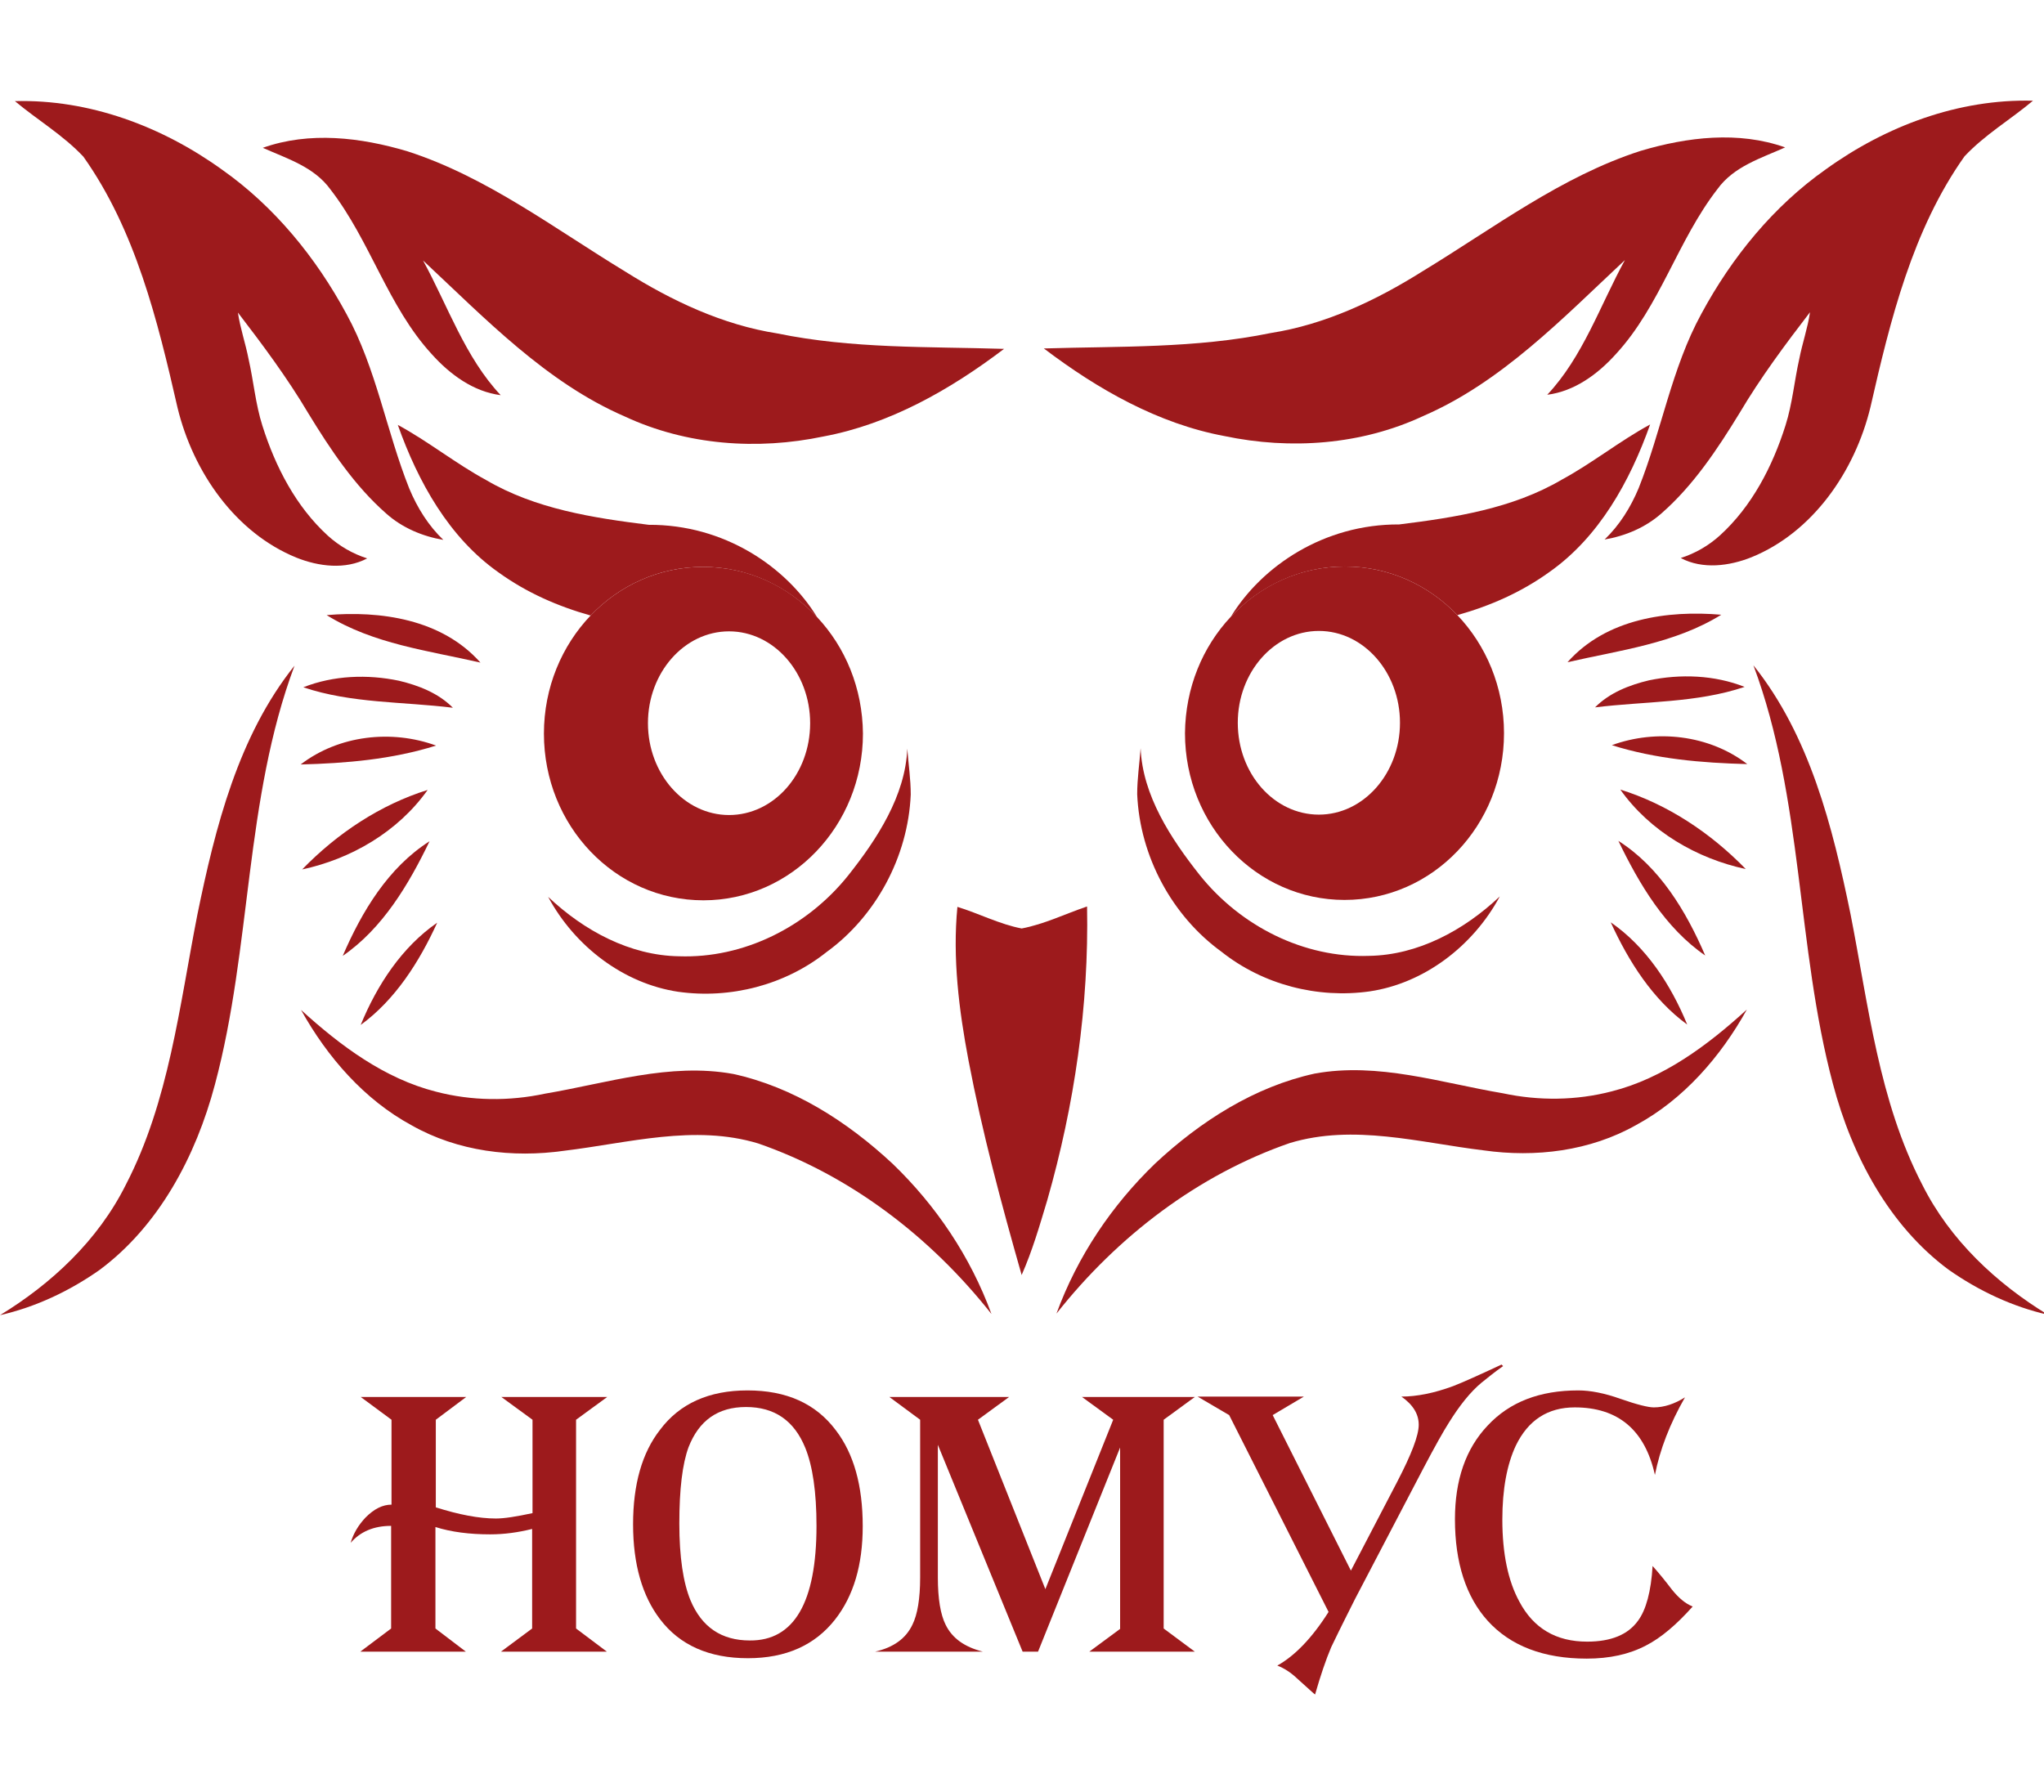
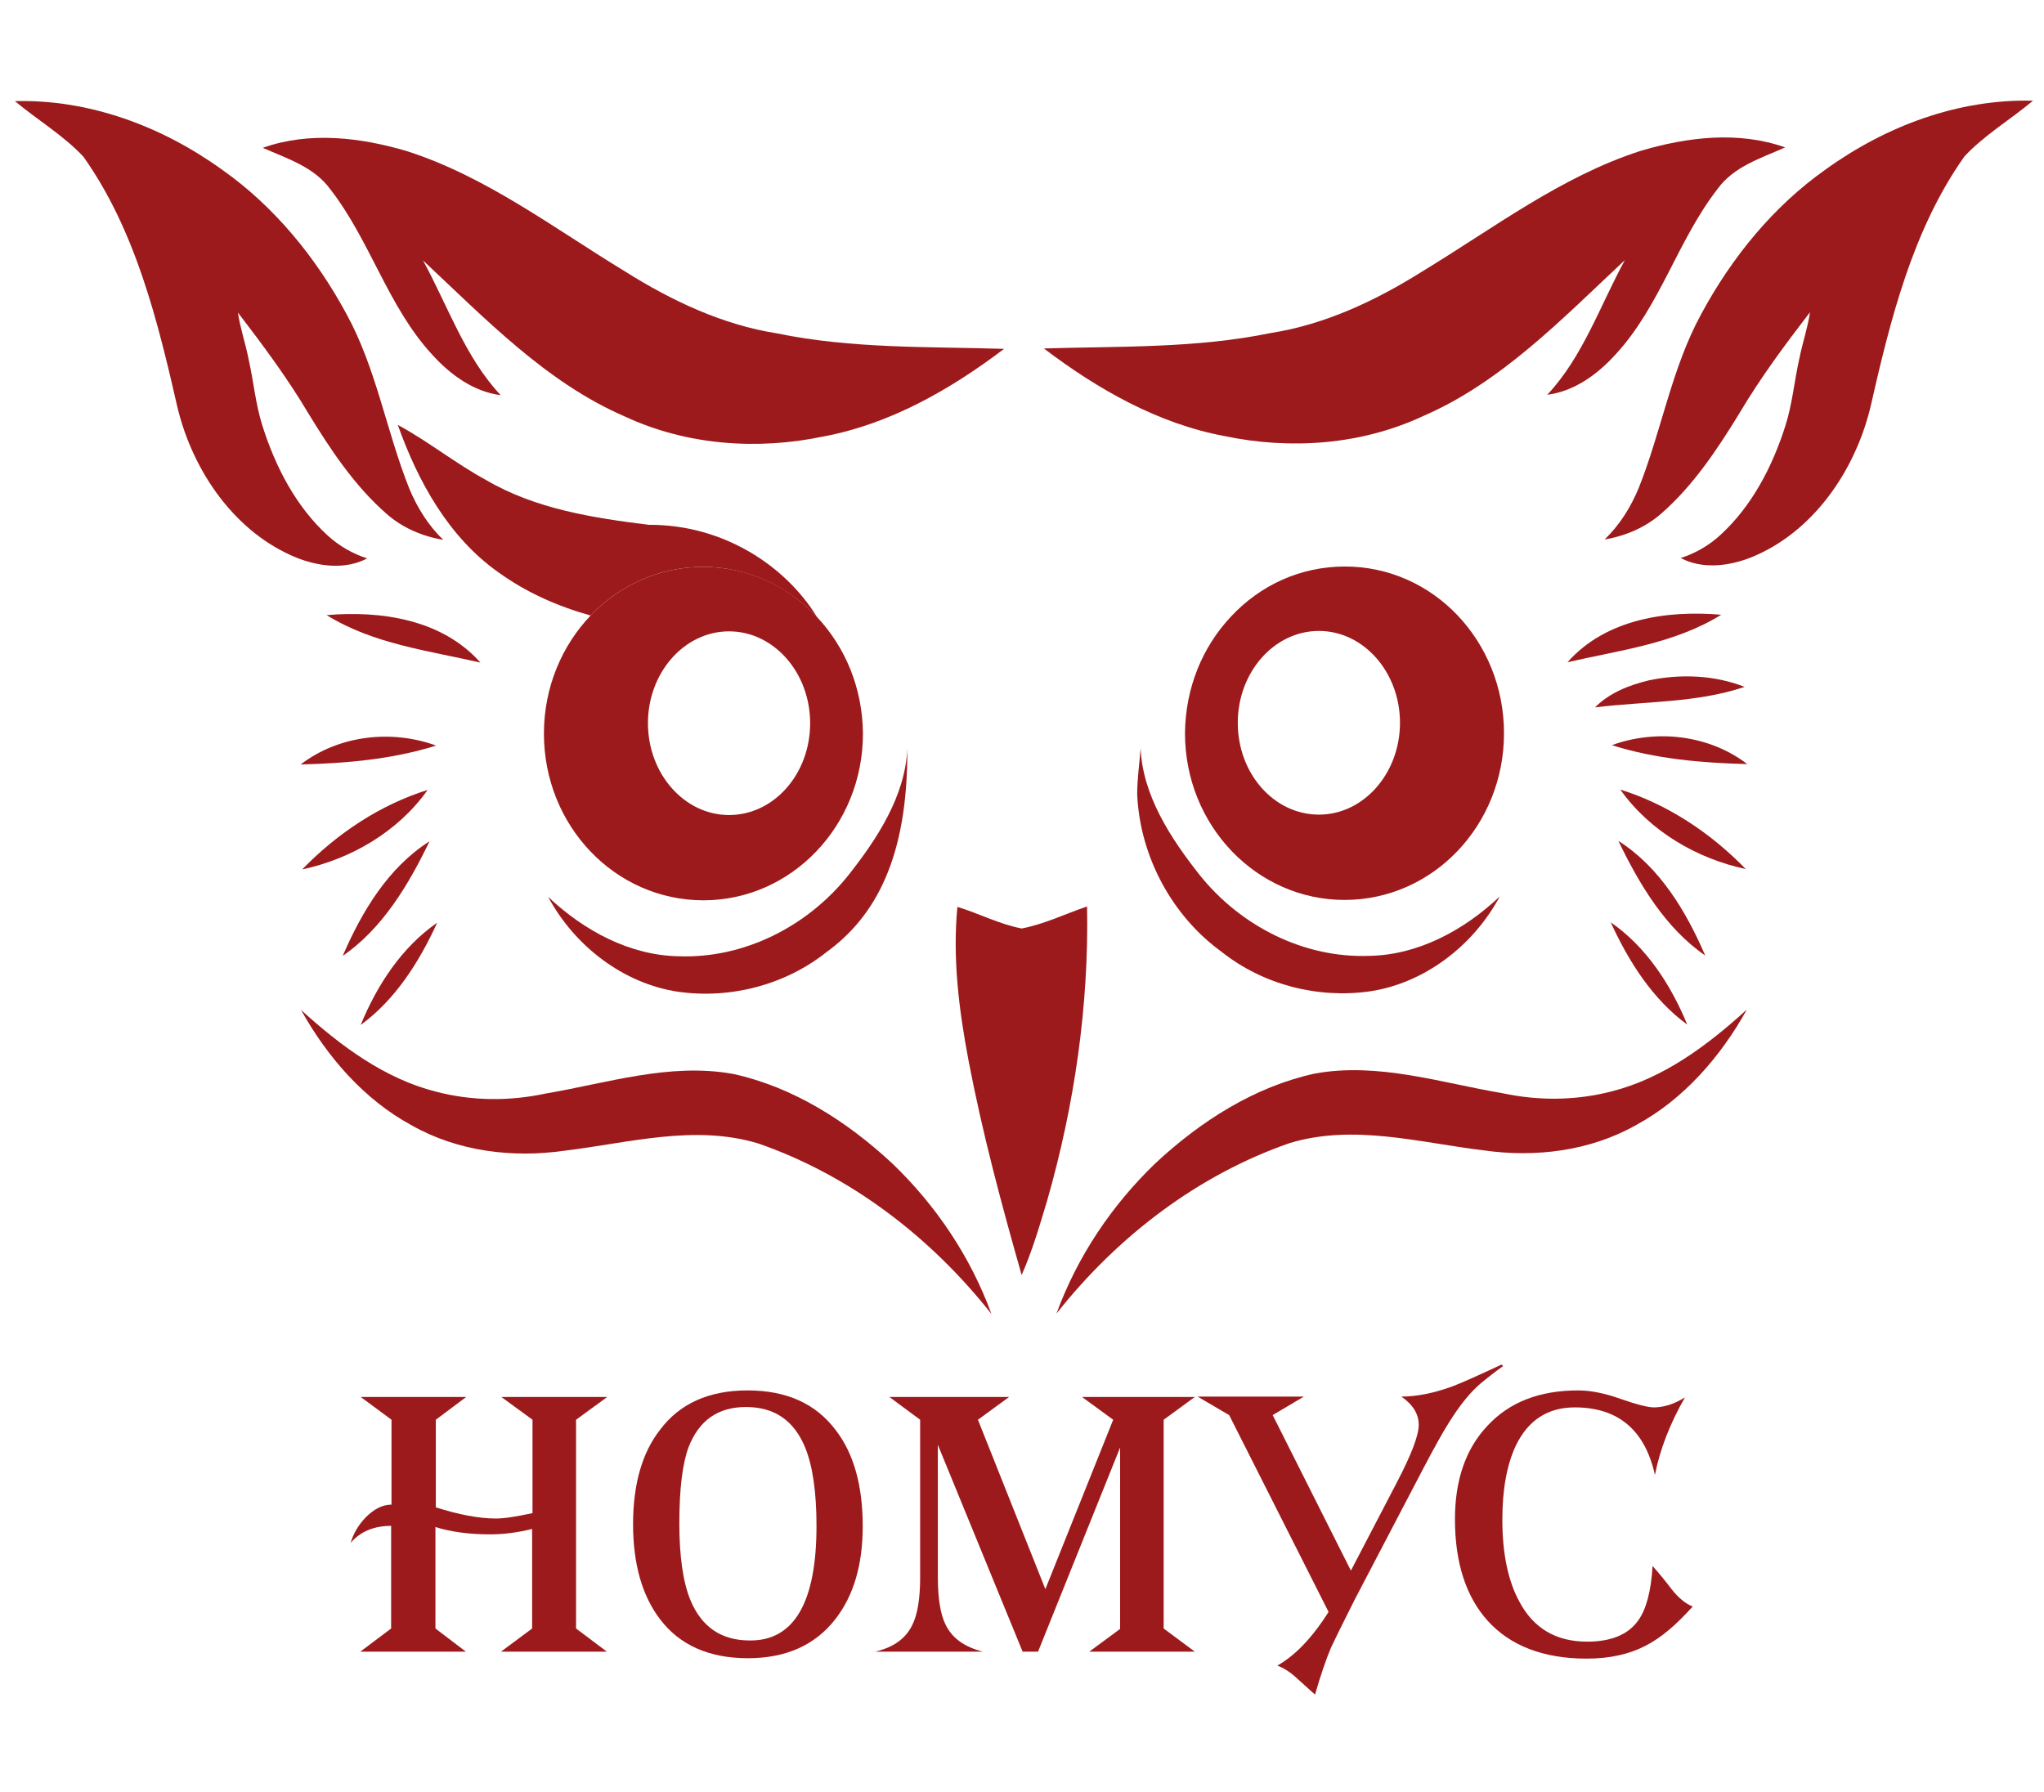
<svg xmlns="http://www.w3.org/2000/svg" width="65" height="57" viewBox="0 0 65 57" fill="none">
  <g clip-path="url(#clip0_2003_4609)">
    <path d="M19.299 52.529H15.93L16.922 51.792V48.626C16.481 48.736 16.04 48.798 15.587 48.798C14.937 48.798 14.349 48.724 13.847 48.565V51.792L14.815 52.529H11.457L12.438 51.792V48.528C11.886 48.528 11.457 48.712 11.151 49.068C11.237 48.773 11.396 48.503 11.629 48.258C11.899 47.988 12.168 47.853 12.45 47.853V45.153L11.47 44.428H14.827L13.859 45.153V47.939C14.594 48.172 15.231 48.294 15.77 48.294C16.04 48.294 16.42 48.233 16.934 48.123V45.153L15.942 44.428H19.311L18.319 45.153V51.792L19.299 52.529Z" fill="#9D1A1C" />
    <path d="M27.435 48.54C27.435 49.779 27.141 50.761 26.553 51.51C25.916 52.32 24.997 52.737 23.784 52.737C22.546 52.737 21.615 52.32 20.99 51.498C20.427 50.761 20.132 49.755 20.132 48.479C20.132 47.215 20.414 46.208 20.99 45.472C21.615 44.637 22.546 44.22 23.771 44.22C25.009 44.22 25.94 44.637 26.577 45.484C27.153 46.233 27.435 47.251 27.435 48.54ZM25.965 48.528C25.965 47.448 25.842 46.625 25.609 46.048C25.254 45.177 24.629 44.748 23.723 44.748C22.828 44.748 22.228 45.177 21.897 46.024C21.701 46.552 21.603 47.362 21.603 48.454C21.603 49.51 21.725 50.332 21.958 50.896C22.313 51.743 22.938 52.173 23.845 52.173C25.254 52.185 25.965 50.958 25.965 48.528Z" fill="#9D1A1C" />
    <path d="M37.997 52.529H34.64L35.62 51.805V46.036L33.01 52.529H32.52L29.824 45.95V50.172C29.824 50.847 29.91 51.35 30.07 51.67C30.278 52.099 30.67 52.381 31.258 52.529H27.827C28.415 52.394 28.807 52.111 29.016 51.67C29.175 51.35 29.261 50.847 29.261 50.172V45.153L28.281 44.428H32.091L31.099 45.153L33.243 50.541L35.4 45.153L34.407 44.428H37.997L37.005 45.153V51.792L37.997 52.529Z" fill="#9D1A1C" />
    <path d="M47.799 43.447C47.518 43.643 47.297 43.827 47.113 43.974C46.758 44.269 46.415 44.699 46.072 45.251C45.9 45.521 45.631 45.999 45.263 46.699L43.094 50.847C42.923 51.191 42.665 51.694 42.335 52.381C42.163 52.786 41.992 53.29 41.82 53.891C41.795 53.879 41.612 53.707 41.256 53.388C41.048 53.191 40.84 53.056 40.619 52.971C41.171 52.664 41.722 52.099 42.249 51.265L39.088 45.005L38.083 44.416H41.465L40.472 45.005L42.959 49.951L44.43 47.129C44.883 46.257 45.116 45.656 45.116 45.312C45.116 44.968 44.932 44.674 44.565 44.416C45.055 44.416 45.606 44.306 46.206 44.085C46.525 43.962 47.04 43.729 47.75 43.398L47.799 43.447Z" fill="#9D1A1C" />
    <path d="M53.828 51.093C53.313 51.67 52.823 52.087 52.345 52.332C51.806 52.615 51.181 52.75 50.458 52.75C49.086 52.75 48.032 52.345 47.309 51.547C46.623 50.786 46.268 49.706 46.268 48.319C46.268 47.067 46.611 46.073 47.309 45.337C48.008 44.588 48.963 44.22 50.189 44.22C50.569 44.22 51.022 44.306 51.536 44.49C52.063 44.674 52.419 44.76 52.59 44.76C52.921 44.76 53.252 44.649 53.583 44.441C53.105 45.275 52.786 46.098 52.627 46.908C52.308 45.472 51.451 44.76 50.078 44.76C49.221 44.76 48.596 45.165 48.204 45.975C47.922 46.576 47.775 47.362 47.775 48.331C47.775 49.411 47.959 50.283 48.314 50.933C48.767 51.792 49.49 52.21 50.471 52.21C51.23 52.21 51.769 51.989 52.088 51.547C52.345 51.203 52.505 50.614 52.553 49.804C52.762 50.037 52.97 50.295 53.166 50.553C53.374 50.81 53.583 50.995 53.828 51.093Z" fill="#9D1A1C" />
    <path d="M31.93 11.095C30.215 12.396 28.293 13.488 26.189 13.881C24.084 14.323 21.834 14.163 19.863 13.243C17.37 12.163 15.436 10.137 13.453 8.284C14.244 9.733 14.791 11.365 15.922 12.568C15.059 12.457 14.317 11.917 13.733 11.267C12.334 9.745 11.775 7.658 10.509 6.026C9.986 5.302 9.123 5.044 8.357 4.701C9.841 4.173 11.47 4.369 12.954 4.811C15.472 5.621 17.625 7.266 19.888 8.64C21.372 9.573 22.99 10.334 24.717 10.604C27.101 11.095 29.521 11.021 31.93 11.095Z" fill="#9D1A1C" />
    <path d="M13.015 15.538C13.271 16.151 13.623 16.716 14.098 17.17C13.441 17.059 12.796 16.79 12.285 16.335C11.276 15.452 10.509 14.298 9.804 13.144C9.135 12.015 8.357 10.972 7.566 9.941C7.639 10.444 7.809 10.923 7.906 11.426C8.065 12.126 8.125 12.85 8.344 13.537C8.758 14.85 9.415 16.114 10.424 17.035C10.789 17.366 11.215 17.612 11.677 17.759C10.984 18.127 10.132 18.017 9.427 17.735C7.493 16.949 6.143 15.022 5.644 12.96C5.011 10.187 4.306 7.315 2.652 4.983C2.007 4.296 1.192 3.817 0.474 3.216C2.834 3.154 5.145 4.013 7.067 5.4C8.721 6.566 10.047 8.186 11.02 9.99C11.969 11.721 12.285 13.709 13.015 15.538Z" fill="#9D1A1C" />
-     <path d="M9.366 21.171C7.773 25.43 8.004 30.118 6.836 34.487C6.228 36.782 5.048 38.992 3.163 40.391C2.202 41.066 1.131 41.569 0 41.827C1.63 40.832 3.114 39.458 4.002 37.678C5.376 35.027 5.705 31.996 6.277 29.087C6.848 26.301 7.578 23.405 9.366 21.171Z" fill="#9D1A1C" />
    <path d="M28.39 37.016C29.765 38.341 30.86 39.961 31.529 41.79C29.582 39.323 27.016 37.371 24.109 36.365C22.077 35.751 19.985 36.353 17.942 36.598C16.299 36.831 14.56 36.623 13.088 35.788C11.592 34.978 10.412 33.628 9.573 32.119C10.826 33.26 12.225 34.303 13.867 34.72C14.998 35.015 16.19 35.027 17.333 34.782C19.304 34.45 21.299 33.788 23.318 34.156C25.228 34.573 26.943 35.666 28.39 37.016Z" fill="#9D1A1C" />
    <path d="M34.569 28.829C34.63 31.984 34.168 35.15 33.304 38.169C33.061 38.979 32.83 39.777 32.489 40.55C31.845 38.292 31.237 36.021 30.799 33.726C30.495 32.119 30.288 30.474 30.446 28.842C31.127 29.05 31.784 29.394 32.489 29.529C33.207 29.394 33.876 29.063 34.569 28.829Z" fill="#9D1A1C" />
    <path d="M25.982 19.625C25.057 18.631 23.78 18.029 22.357 18.029C20.958 18.029 19.693 18.618 18.781 19.576C17.869 20.533 17.297 21.858 17.297 23.331C17.297 26.264 19.559 28.633 22.369 28.633C25.167 28.633 27.442 26.264 27.442 23.331C27.429 21.883 26.882 20.582 25.982 19.625ZM23.184 25.921C21.761 25.921 20.605 24.607 20.605 23C20.605 21.392 21.761 20.079 23.184 20.079C24.607 20.079 25.763 21.392 25.763 23C25.763 24.62 24.607 25.921 23.184 25.921Z" fill="#9D1A1C" />
    <path d="M25.982 19.625C25.057 18.643 23.78 18.029 22.357 18.029C20.958 18.029 19.693 18.618 18.781 19.576C17.735 19.281 16.75 18.851 15.849 18.201C14.28 17.096 13.295 15.329 12.65 13.513C13.623 14.04 14.487 14.74 15.46 15.268C17.029 16.188 18.854 16.47 20.63 16.691C23.026 16.679 24.997 18.017 25.982 19.625Z" fill="#9D1A1C" />
-     <path d="M28.852 23.81C28.889 24.301 28.962 24.779 28.962 25.27C28.877 27.259 27.843 29.148 26.286 30.278C24.96 31.333 23.221 31.775 21.566 31.542C19.839 31.284 18.282 30.106 17.431 28.523C18.574 29.603 20.034 30.388 21.591 30.413C23.646 30.486 25.666 29.48 26.979 27.835C27.892 26.682 28.792 25.307 28.852 23.81Z" fill="#9D1A1C" />
+     <path d="M28.852 23.81C28.877 27.259 27.843 29.148 26.286 30.278C24.96 31.333 23.221 31.775 21.566 31.542C19.839 31.284 18.282 30.106 17.431 28.523C18.574 29.603 20.034 30.388 21.591 30.413C23.646 30.486 25.666 29.48 26.979 27.835C27.892 26.682 28.792 25.307 28.852 23.81Z" fill="#9D1A1C" />
    <path d="M15.278 21.073C13.623 20.692 11.872 20.484 10.388 19.563C12.091 19.416 14.049 19.686 15.278 21.073Z" fill="#9D1A1C" />
-     <path d="M12.687 21.65C13.307 21.797 13.94 22.042 14.402 22.509C12.809 22.312 11.178 22.374 9.646 21.858C10.607 21.478 11.689 21.441 12.687 21.65Z" fill="#9D1A1C" />
    <path d="M9.561 24.313C10.777 23.38 12.456 23.196 13.867 23.712C12.468 24.153 10.996 24.276 9.561 24.313Z" fill="#9D1A1C" />
    <path d="M13.599 25.123C12.65 26.461 11.154 27.32 9.609 27.651C10.728 26.497 12.103 25.589 13.599 25.123Z" fill="#9D1A1C" />
    <path d="M13.66 26.755C12.991 28.142 12.164 29.529 10.899 30.4C11.507 28.989 12.346 27.59 13.66 26.755Z" fill="#9D1A1C" />
    <path d="M13.903 29.345C13.332 30.597 12.565 31.799 11.47 32.597C11.993 31.321 12.784 30.118 13.903 29.345Z" fill="#9D1A1C" />
    <path d="M33.195 11.082C35.603 11.009 38.024 11.082 40.408 10.592C42.135 10.322 43.753 9.561 45.237 8.628C47.5 7.253 49.653 5.609 52.17 4.799C53.654 4.357 55.284 4.161 56.768 4.688C56.002 5.032 55.138 5.29 54.615 6.014C53.35 7.646 52.791 9.733 51.392 11.254C50.808 11.905 50.066 12.445 49.203 12.555C50.334 11.353 50.881 9.72 51.672 8.272C49.689 10.125 47.755 12.15 45.261 13.23C43.291 14.151 41.041 14.31 38.936 13.868C36.832 13.476 34.91 12.383 33.195 11.082Z" fill="#9D1A1C" />
    <path d="M52.11 15.525C52.84 13.697 53.156 11.709 54.105 9.978C55.078 8.174 56.404 6.554 58.058 5.388C59.98 4.001 62.291 3.142 64.65 3.203C63.933 3.805 63.118 4.283 62.473 4.971C60.819 7.302 60.113 10.174 59.481 12.948C58.982 15.01 57.632 16.937 55.698 17.722C54.992 18.005 54.141 18.115 53.448 17.747C53.91 17.599 54.336 17.354 54.7 17.023C55.71 16.102 56.367 14.838 56.781 13.525C56.999 12.838 57.06 12.114 57.218 11.414C57.316 10.911 57.486 10.432 57.559 9.929C56.768 10.96 55.99 12.003 55.321 13.132C54.615 14.286 53.849 15.44 52.84 16.323C52.329 16.777 51.684 17.047 51.027 17.158C51.501 16.704 51.854 16.139 52.11 15.525Z" fill="#9D1A1C" />
-     <path d="M55.759 21.159C57.547 23.392 58.277 26.289 58.848 29.075C59.42 31.984 59.748 35.015 61.123 37.666C62.011 39.446 63.495 40.82 65.125 41.814C63.994 41.557 62.923 41.053 61.962 40.378C60.077 38.979 58.897 36.77 58.289 34.475C57.121 30.106 57.352 25.418 55.759 21.159Z" fill="#9D1A1C" />
    <path d="M36.735 37.003C38.182 35.653 39.897 34.561 41.807 34.144C43.826 33.775 45.821 34.438 47.791 34.77C48.935 35.015 50.127 35.003 51.258 34.708C52.9 34.291 54.299 33.248 55.552 32.106C54.713 33.616 53.533 34.966 52.037 35.776C50.565 36.611 48.825 36.819 47.183 36.586C45.14 36.34 43.048 35.739 41.016 36.353C38.109 37.359 35.543 39.311 33.596 41.777C34.265 39.949 35.36 38.329 36.735 37.003Z" fill="#9D1A1C" />
    <path d="M39.143 19.612C38.243 20.57 37.696 21.871 37.683 23.319C37.683 26.252 39.958 28.621 42.756 28.621C45.566 28.621 47.828 26.252 47.828 23.319C47.828 21.846 47.256 20.52 46.344 19.563C45.432 18.606 44.167 18.017 42.768 18.017C41.345 18.017 40.068 18.618 39.143 19.612ZM41.941 25.908C40.518 25.908 39.362 24.607 39.362 22.987C39.362 21.38 40.518 20.066 41.941 20.066C43.364 20.066 44.52 21.38 44.52 22.987C44.52 24.595 43.364 25.908 41.941 25.908Z" fill="#9D1A1C" />
-     <path d="M39.143 19.612C40.128 18.005 42.099 16.667 44.495 16.679C46.271 16.458 48.096 16.176 49.665 15.255C50.638 14.728 51.502 14.028 52.475 13.5C51.83 15.317 50.845 17.084 49.276 18.189C48.375 18.839 47.39 19.269 46.344 19.563C45.432 18.606 44.167 18.017 42.768 18.017C41.345 18.017 40.068 18.631 39.143 19.612Z" fill="#9D1A1C" />
    <path d="M36.272 23.797C36.333 25.295 37.233 26.669 38.146 27.823C39.459 29.468 41.478 30.474 43.534 30.4C45.091 30.376 46.551 29.59 47.694 28.51C46.843 30.093 45.286 31.272 43.559 31.529C41.904 31.763 40.165 31.321 38.839 30.265C37.282 29.136 36.248 27.246 36.163 25.258C36.163 24.767 36.236 24.288 36.272 23.797Z" fill="#9D1A1C" />
    <path d="M49.847 21.061C51.076 19.674 53.034 19.404 54.737 19.551C53.253 20.471 51.502 20.68 49.847 21.061Z" fill="#9D1A1C" />
    <path d="M52.438 21.637C53.435 21.429 54.518 21.466 55.479 21.846C53.946 22.361 52.316 22.3 50.723 22.497C51.185 22.03 51.818 21.785 52.438 21.637Z" fill="#9D1A1C" />
    <path d="M55.564 24.301C54.129 24.264 52.657 24.141 51.258 23.699C52.669 23.184 54.348 23.368 55.564 24.301Z" fill="#9D1A1C" />
    <path d="M51.526 25.111C53.022 25.577 54.396 26.485 55.516 27.639C53.971 27.308 52.474 26.448 51.526 25.111Z" fill="#9D1A1C" />
    <path d="M51.465 26.743C52.779 27.578 53.618 28.977 54.226 30.388C52.961 29.517 52.134 28.13 51.465 26.743Z" fill="#9D1A1C" />
    <path d="M51.222 29.333C52.341 30.106 53.131 31.308 53.654 32.585C52.56 31.787 51.793 30.584 51.222 29.333Z" fill="#9D1A1C" />
  </g>
  <defs>
    <clipPath id="clip0_2003_4609">
      <rect width="65" height="56.333" fill="white" />
    </clipPath>
  </defs>
</svg>